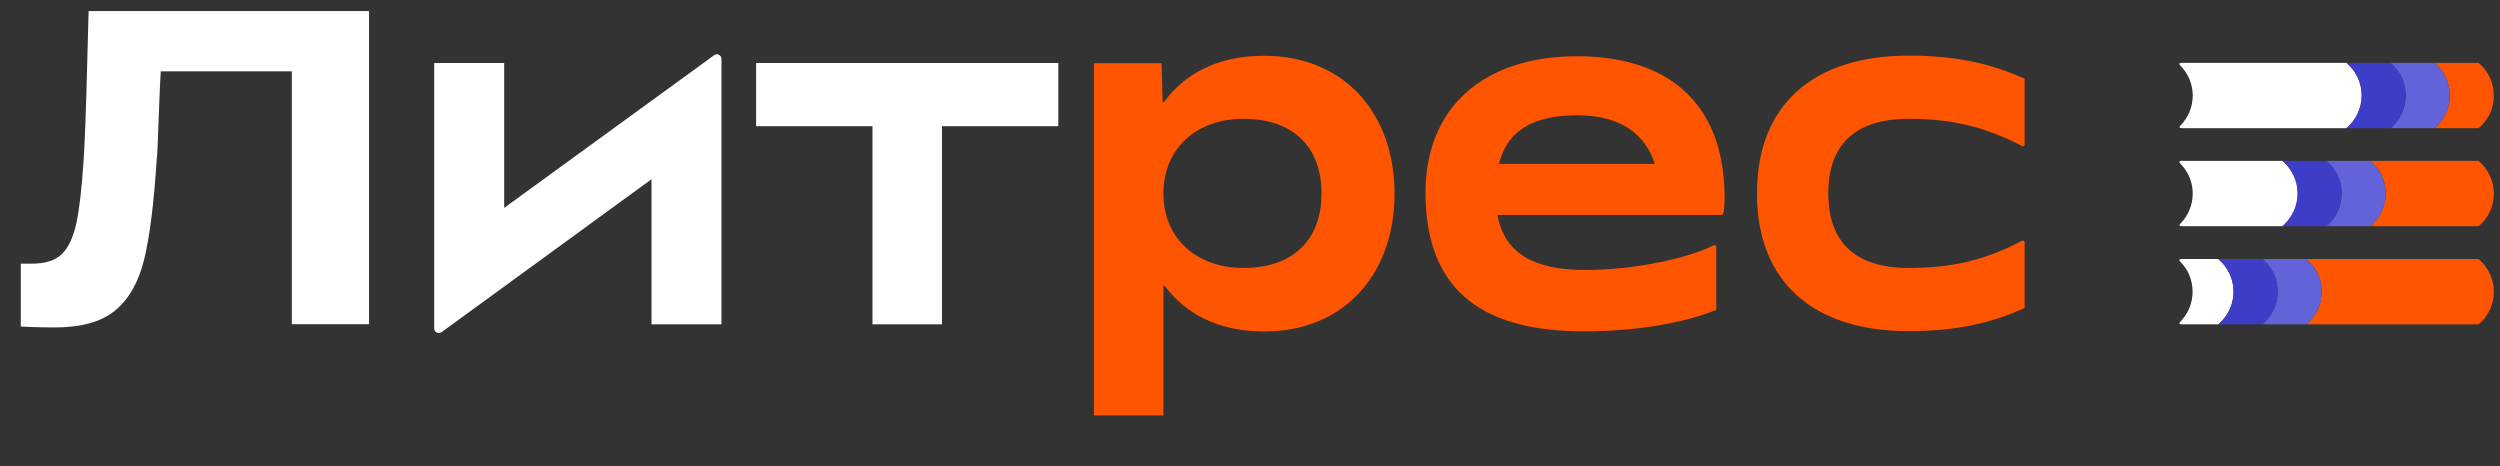
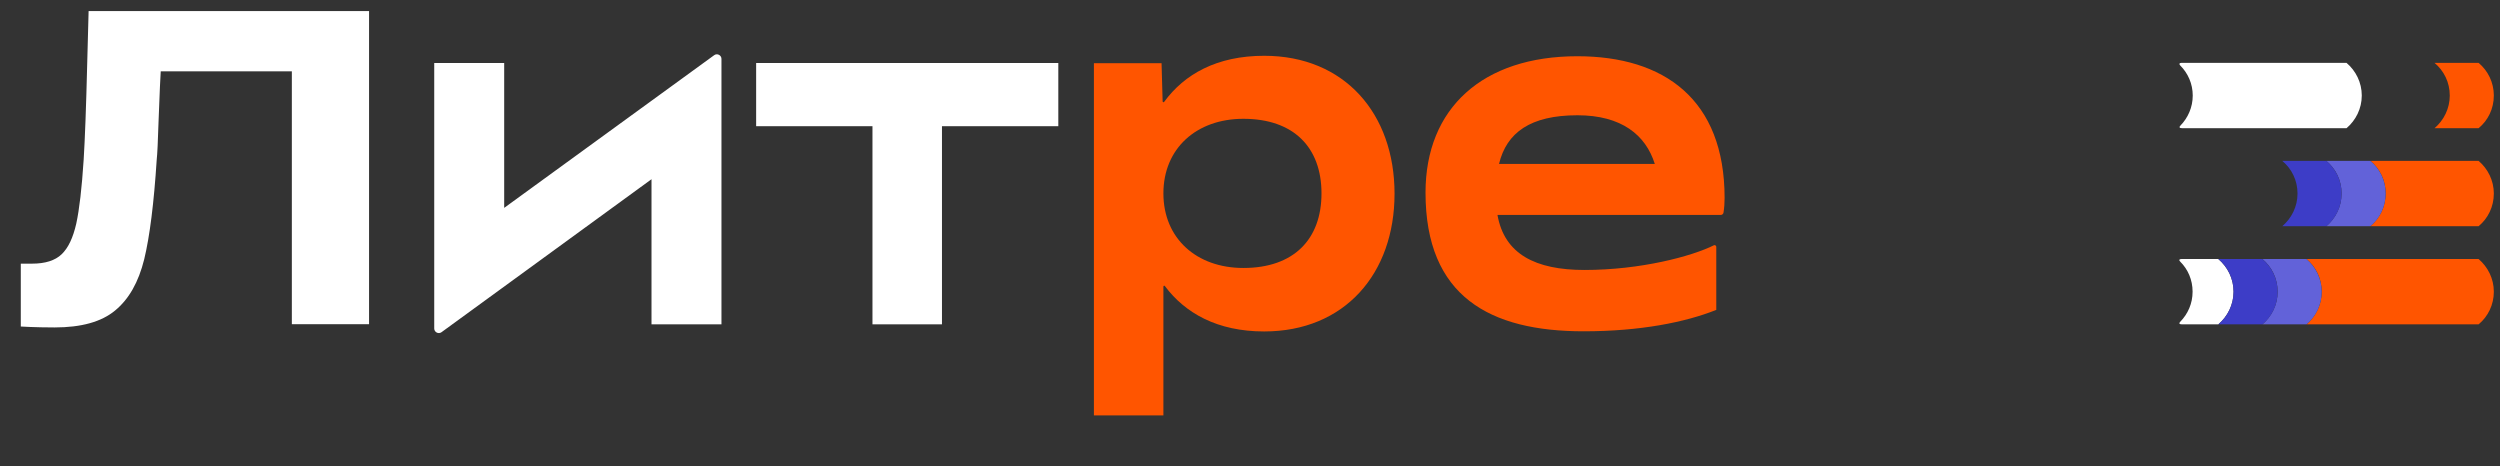
<svg xmlns="http://www.w3.org/2000/svg" viewBox="0 0 169.00 31.50" data-guides="{&quot;vertical&quot;:[],&quot;horizontal&quot;:[]}">
  <rect x="0" y="0" width="169.00" height="31.50" fill="#333333" stroke="none" />
  <defs />
  <path fill="rgb(10, 30, 120)" stroke="none" fill-opacity="1" stroke-width="1" stroke-opacity="1" display="none" x="-42.4" y="-42.9" class="st0" width="2004.8" height="1165.8" id="tSvg480a73c4d8" title="Rectangle 1" d="M-19.417 -46.302C50.194 -46.302 119.805 -46.302 189.417 -46.302C189.417 -5.823 189.417 34.656 189.417 75.135C119.805 75.135 50.194 75.135 -19.417 75.135C-19.417 34.656 -19.417 -5.823 -19.417 -46.302" style="transform-origin: -5432px -4838.5px;" />
-   <path fill="rgb(255, 85, 0)" stroke="none" fill-opacity="1" stroke-width="1" stroke-opacity="1" class="st1" id="tSvg14fbfcb589d" title="Path 1" d="M129.031 22.385C132.073 22.385 134.5 21.896 136.864 20.823C136.864 19.34 136.864 17.858 136.864 16.375C136.864 16.292 136.771 16.229 136.698 16.271C134.25 17.562 132.01 18.115 129.031 18.115C125.437 18.115 123.594 16.396 123.594 13.073C123.594 9.75 125.437 8.031 129.031 8.031C132 8.031 134.239 8.594 136.698 9.875C136.771 9.917 136.864 9.865 136.864 9.771C136.864 8.288 136.864 6.806 136.864 5.323C134.5 4.25 132.073 3.76 129.031 3.76C122.521 3.76 118.771 7.135 118.771 13.073C118.771 19.01 122.521 22.385 129.031 22.385C129.031 22.385 129.031 22.385 129.031 22.385Z" />
  <path fill="rgb(255, 85, 0)" stroke="none" fill-opacity="1" stroke-width="1" stroke-opacity="1" class="st1" id="tSvge5cf736e55" title="Path 2" d="M116.583 13.385C116.583 6.719 112.5 3.802 106.625 3.802C100.24 3.802 96.365 7.302 96.365 13.021C96.365 20.052 100.729 22.396 107.052 22.396C110.896 22.396 113.937 21.781 116.021 20.948C116.021 19.528 116.021 18.108 116.021 16.688C116.021 16.604 115.927 16.542 115.854 16.583C114.344 17.333 110.896 18.25 107.115 18.25C103.792 18.25 101.698 17.177 101.229 14.531C106.26 14.531 111.292 14.531 116.323 14.531C116.417 14.531 116.5 14.458 116.51 14.365C116.562 14.042 116.583 13.698 116.583 13.385C116.583 13.385 116.583 13.385 116.583 13.385ZM106.635 7.792C109.615 7.792 111.25 9.125 111.865 11.083C108.354 11.083 104.844 11.083 101.333 11.083C101.844 8.969 103.448 7.792 106.635 7.792Z" />
  <path fill="rgb(255, 85, 0)" stroke="none" fill-opacity="1" stroke-width="1" stroke-opacity="1" class="st1" id="tSvg18deda728f9" title="Path 3" d="M85.458 3.771C82.25 3.771 80.062 5.021 78.698 6.885C78.667 6.938 78.594 6.906 78.594 6.854C78.569 5.993 78.545 5.132 78.521 4.271C76.996 4.271 75.472 4.271 73.948 4.271C73.948 12.208 73.948 20.146 73.948 28.083C75.514 28.083 77.08 28.083 78.646 28.083C78.646 25.18 78.646 22.278 78.646 19.375C78.646 19.312 78.719 19.292 78.75 19.344C80.115 21.167 82.292 22.406 85.458 22.406C90.896 22.406 94.271 18.5 94.271 13.094C94.271 7.688 90.896 3.771 85.458 3.771C85.458 3.771 85.458 3.771 85.458 3.771ZM84.052 18.115C80.885 18.115 78.646 16.115 78.646 13.073C78.646 10.031 80.885 8.031 84.052 8.031C87.458 8.031 89.333 9.969 89.333 13.073C89.333 16.177 87.458 18.115 84.052 18.115Z" />
  <path fill="rgb(255, 255, 255)" stroke="none" fill-opacity="1" stroke-width="1" stroke-opacity="1" class="st2" id="tSvg9b5af85477" title="Path 4" d="M58.979 21.927C60.545 21.927 62.111 21.927 63.677 21.927C63.677 17.462 63.677 12.996 63.677 8.531C66.299 8.531 68.92 8.531 71.542 8.531C71.542 7.108 71.542 5.684 71.542 4.26C64.733 4.26 57.924 4.26 51.115 4.26C51.115 5.684 51.115 7.108 51.115 8.531C53.736 8.531 56.358 8.531 58.979 8.531C58.979 12.996 58.979 17.462 58.979 21.927" />
  <path fill="rgb(255, 255, 255)" stroke="none" fill-opacity="1" stroke-width="1" stroke-opacity="1" class="st2" id="tSvg4a860aa363" title="Path 5" d="M34.083 14.052C34.083 10.788 34.083 7.524 34.083 4.26C32.507 4.26 30.93 4.26 29.354 4.26C29.354 10.243 29.354 16.226 29.354 22.208C29.354 22.458 29.646 22.604 29.844 22.458C34.576 19.01 39.309 15.562 44.042 12.115C44.042 15.385 44.042 18.656 44.042 21.927C45.618 21.927 47.194 21.927 48.771 21.927C48.771 15.944 48.771 9.962 48.771 3.979C48.771 3.729 48.479 3.583 48.281 3.729C43.549 7.17 38.816 10.611 34.083 14.052C34.083 14.052 34.083 14.052 34.083 14.052Z" />
  <path fill="rgb(255, 255, 255)" stroke="none" fill-opacity="1" stroke-width="1" stroke-opacity="1" class="st2" id="tSvg182bb1ffbf1" title="Path 6" d="M3.688 22.135C2.375 22.135 1.406 22.073 1.406 22.073C1.406 20.656 1.406 19.24 1.406 17.823C1.66 17.823 1.913 17.823 2.167 17.823C3.052 17.823 3.719 17.615 4.167 17.188C4.615 16.76 4.938 16.073 5.156 15.115C5.365 14.156 5.531 12.719 5.656 10.792C5.74 9.438 5.823 7.26 5.896 4.271C5.917 3.344 5.948 2.167 5.99 0.75C12.309 0.75 18.628 0.75 24.948 0.75C24.948 7.806 24.948 14.861 24.948 21.917C23.208 21.917 21.469 21.917 19.729 21.917C19.729 16.219 19.729 10.521 19.729 4.823C16.774 4.823 13.819 4.823 10.865 4.823C10.844 5.104 10.792 6.229 10.719 8.188C10.677 9.562 10.635 10.427 10.594 10.792C10.406 13.719 10.125 15.969 9.75 17.521C9.365 19.083 8.708 20.229 7.781 20.99C6.854 21.76 5.49 22.135 3.688 22.135C3.688 22.135 3.688 22.135 3.688 22.135Z" />
  <path fill="rgb(255, 255, 255)" stroke="none" fill-opacity="1" stroke-width="1" stroke-opacity="1" class="st2" id="tSvg1828ec69d93" title="Path 7" d="M147.458 4.25C147.323 4.25 147.292 4.333 147.385 4.427C147.906 4.948 148.229 5.667 148.229 6.458C148.229 7.25 147.906 7.969 147.396 8.49C147.292 8.594 147.323 8.667 147.521 8.667C151.222 8.667 154.924 8.667 158.625 8.667C159.25 8.135 159.656 7.344 159.656 6.458C159.656 5.573 159.25 4.781 158.625 4.25C154.903 4.25 151.18 4.25 147.458 4.25C147.458 4.25 147.458 4.25 147.458 4.25Z" />
-   <path fill="rgb(255, 255, 255)" stroke="none" fill-opacity="1" stroke-width="1" stroke-opacity="1" class="st2" id="tSvge95a345fb4" title="Path 8" d="M147.458 10.875C147.323 10.875 147.292 10.958 147.385 11.052C147.906 11.573 148.229 12.292 148.229 13.083C148.229 13.875 147.906 14.594 147.396 15.115C147.292 15.219 147.323 15.292 147.521 15.292C149.781 15.292 152.042 15.292 154.302 15.292C154.927 14.76 155.333 13.969 155.333 13.083C155.333 12.198 154.927 11.406 154.302 10.875C152.021 10.875 149.739 10.875 147.458 10.875C147.458 10.875 147.458 10.875 147.458 10.875Z" />
  <path fill="rgb(255, 255, 255)" stroke="none" fill-opacity="1" stroke-width="1" stroke-opacity="1" class="st2" id="tSvg15cf5e5ab54" title="Path 9" d="M147.458 17.51C147.312 17.51 147.281 17.594 147.385 17.688C147.906 18.208 148.219 18.917 148.219 19.719C148.219 20.521 147.896 21.229 147.385 21.75C147.281 21.854 147.312 21.927 147.51 21.927C148.326 21.927 149.142 21.927 149.958 21.927C150.583 21.396 150.989 20.604 150.989 19.719C150.989 18.833 150.583 18.042 149.958 17.51C149.125 17.51 148.292 17.51 147.458 17.51C147.458 17.51 147.458 17.51 147.458 17.51Z" />
  <path fill="rgb(255, 85, 0)" stroke="none" fill-opacity="1" stroke-width="1" stroke-opacity="1" class="st1" id="tSvgcd763d935e" title="Path 10" d="M167.552 4.25C167.083 4.25 166.01 4.25 164.573 4.25C165.208 4.781 165.604 5.562 165.604 6.458C165.604 7.344 165.198 8.135 164.573 8.667C166.01 8.667 167.083 8.667 167.552 8.667C168.187 8.146 168.583 7.354 168.583 6.458C168.583 5.562 168.177 4.771 167.552 4.25Z" />
-   <path fill="rgb(98, 98, 217)" stroke="none" fill-opacity="1" stroke-width="1" stroke-opacity="1" class="st3" id="tSvg88b7b75d8a" title="Path 11" d="M164.573 4.25C164.104 4.25 163.031 4.25 161.594 4.25C162.229 4.781 162.625 5.562 162.625 6.458C162.625 7.344 162.219 8.135 161.594 8.667C163.031 8.667 164.104 8.667 164.573 8.667C165.208 8.146 165.604 7.354 165.604 6.458C165.604 5.562 165.198 4.771 164.573 4.25Z" />
  <path fill="rgb(255, 85, 0)" stroke="none" fill-opacity="1" stroke-width="1" stroke-opacity="1" class="st1" id="tSvg3b0936e1a1" title="Path 12" d="M167.552 10.875C167.083 10.875 161.677 10.875 160.239 10.875C160.875 11.406 161.271 12.188 161.271 13.083C161.271 13.969 160.864 14.76 160.239 15.292C161.677 15.292 167.083 15.292 167.552 15.292C168.187 14.771 168.583 13.969 168.583 13.083C168.583 12.198 168.177 11.406 167.552 10.875C167.552 10.875 167.552 10.875 167.552 10.875Z" />
  <path fill="rgb(98, 98, 217)" stroke="none" fill-opacity="1" stroke-width="1" stroke-opacity="1" class="st3" id="tSvg22684b9f54" title="Path 13" d="M160.239 10.875C159.771 10.875 158.698 10.875 157.26 10.875C157.896 11.406 158.292 12.188 158.292 13.083C158.292 13.969 157.885 14.76 157.26 15.292C158.698 15.292 159.771 15.292 160.239 15.292C160.875 14.771 161.271 13.969 161.271 13.083C161.271 12.198 160.875 11.406 160.239 10.875C160.239 10.875 160.239 10.875 160.239 10.875Z" />
-   <path fill="rgb(61, 61, 199)" stroke="none" fill-opacity="1" stroke-width="1" stroke-opacity="1" class="st4" id="tSvg8c38238734" title="Path 14" d="M161.594 4.25C161.125 4.25 160.052 4.25 158.614 4.25C159.25 4.781 159.646 5.562 159.646 6.458C159.646 7.344 159.239 8.135 158.614 8.667C160.052 8.667 161.125 8.667 161.594 8.667C162.229 8.146 162.625 7.354 162.625 6.458C162.625 5.562 162.219 4.771 161.594 4.25Z" />
  <path fill="rgb(61, 61, 199)" stroke="none" fill-opacity="1" stroke-width="1" stroke-opacity="1" class="st4" id="tSvg3dd3132b30" title="Path 15" d="M157.26 10.875C156.792 10.875 155.719 10.875 154.281 10.875C154.917 11.406 155.312 12.188 155.312 13.083C155.312 13.969 154.906 14.76 154.281 15.292C155.719 15.292 156.792 15.292 157.26 15.292C157.896 14.771 158.292 13.969 158.292 13.083C158.292 12.198 157.896 11.406 157.26 10.875C157.26 10.875 157.26 10.875 157.26 10.875Z" />
  <path fill="rgb(255, 85, 0)" stroke="none" fill-opacity="1" stroke-width="1" stroke-opacity="1" class="st1" id="tSvge0acfc4fde" title="Path 16" d="M167.552 17.51C167.083 17.51 157.354 17.51 155.917 17.51C156.552 18.042 156.948 18.833 156.948 19.719C156.948 20.604 156.542 21.396 155.917 21.927C157.354 21.927 167.083 21.927 167.552 21.927C168.187 21.406 168.583 20.604 168.583 19.719C168.583 18.833 168.177 18.042 167.552 17.51Z" />
  <path fill="rgb(98, 98, 217)" stroke="none" fill-opacity="1" stroke-width="1" stroke-opacity="1" class="st3" id="tSvg155aeafee62" title="Path 17" d="M155.917 17.51C155.448 17.51 154.375 17.51 152.937 17.51C153.573 18.042 153.969 18.833 153.969 19.719C153.969 20.604 153.562 21.396 152.937 21.927C154.375 21.927 155.448 21.927 155.917 21.927C156.552 21.406 156.948 20.604 156.948 19.719C156.948 18.833 156.542 18.042 155.917 17.51Z" />
  <path fill="rgb(61, 61, 199)" stroke="none" fill-opacity="1" stroke-width="1" stroke-opacity="1" class="st4" id="tSvg8e2a0c190d" title="Path 18" d="M152.937 17.51C152.469 17.51 151.396 17.51 149.958 17.51C150.594 18.042 150.989 18.833 150.989 19.719C150.989 20.604 150.583 21.396 149.958 21.927C151.396 21.927 152.469 21.927 152.937 21.927C153.573 21.406 153.969 20.604 153.969 19.719C153.969 18.833 153.562 18.042 152.937 17.51Z" />
</svg>